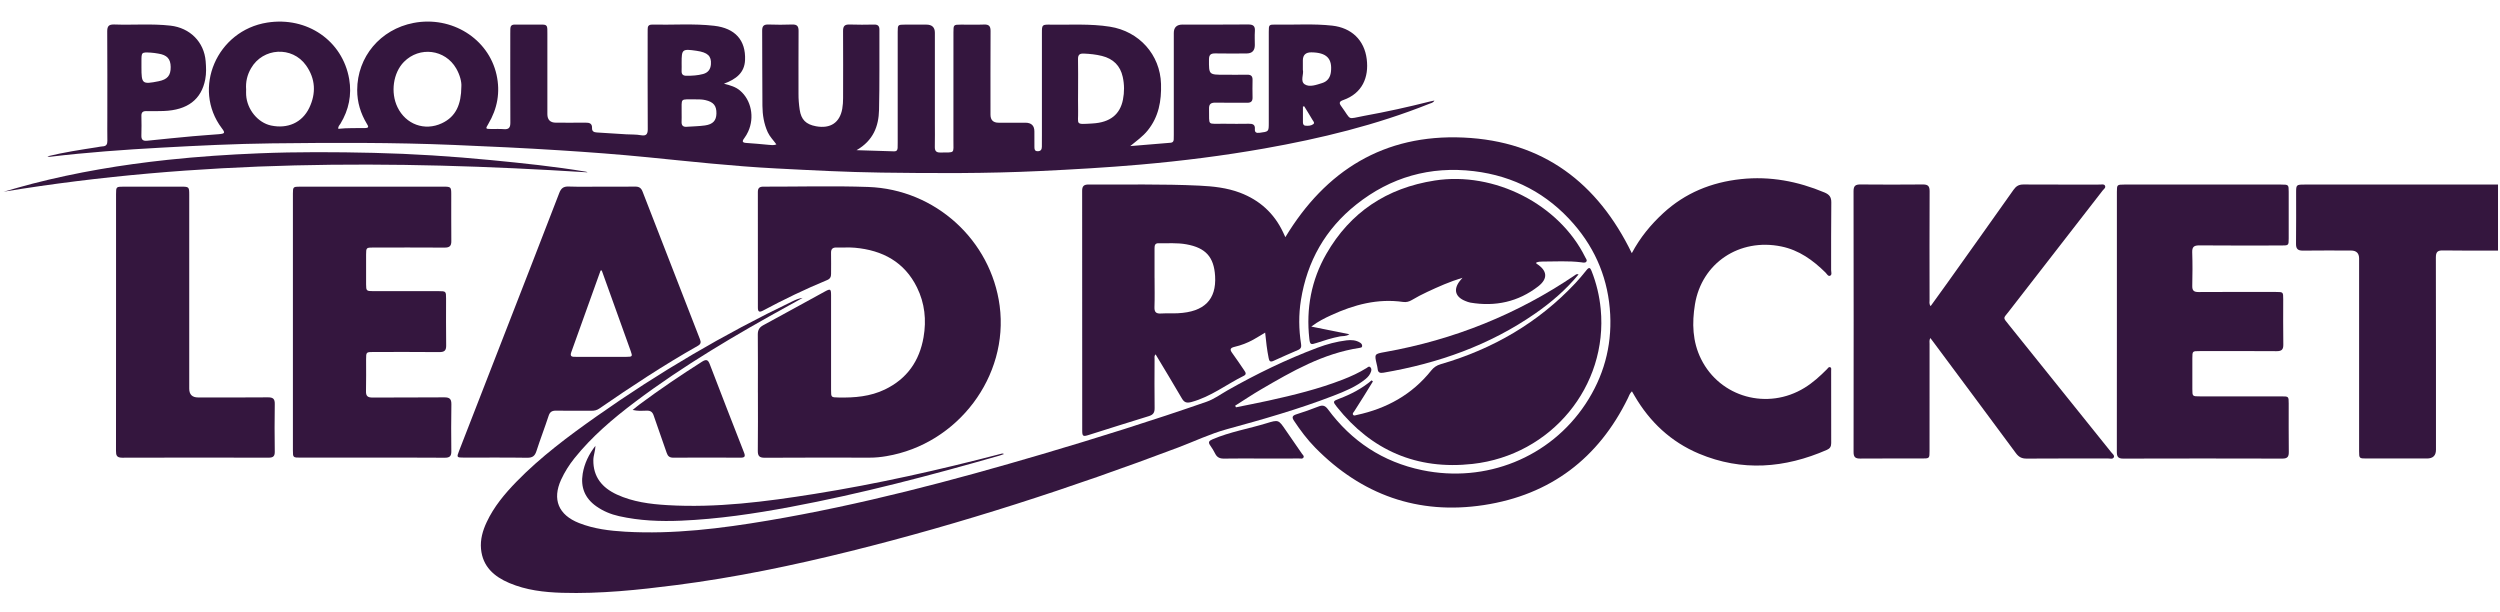
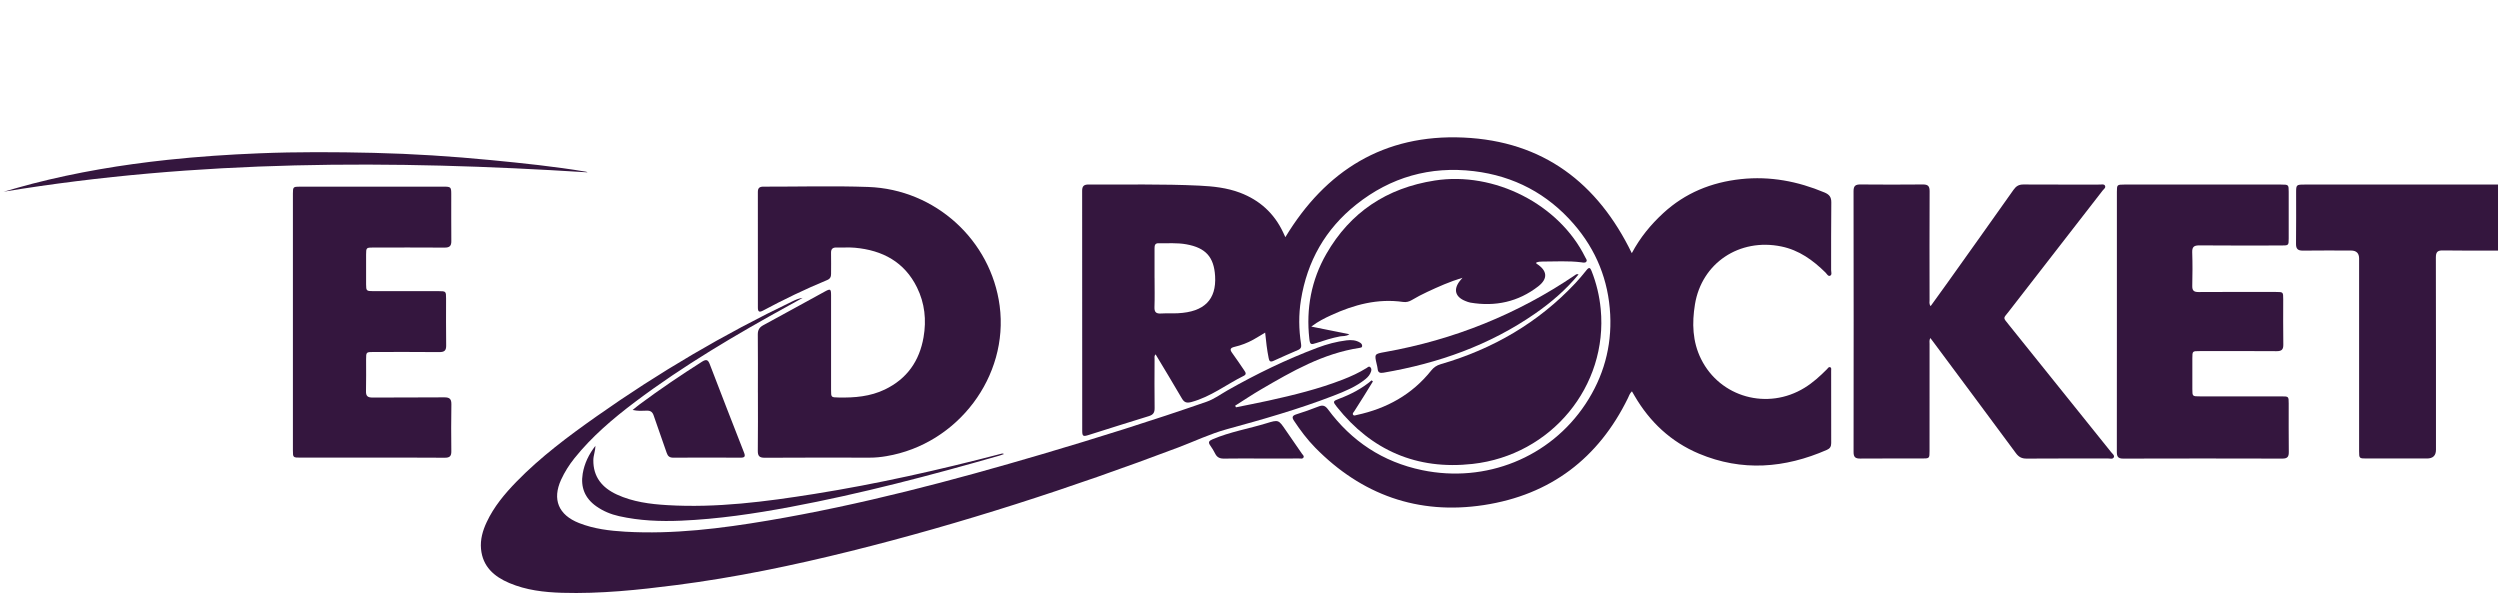
<svg xmlns="http://www.w3.org/2000/svg" width="98" height="24" viewBox="0 0 98 24" fill="none">
  <path d="M97.921 9.824C97.201 9.823 96.481 9.829 95.762 9.817C95.54 9.813 95.486 9.89 95.486 10.095C95.492 12.607 95.49 15.119 95.49 17.631C95.49 17.859 95.372 17.973 95.135 17.973C94.344 17.973 93.553 17.974 92.762 17.973C92.483 17.973 92.477 17.966 92.477 17.689C92.477 15.17 92.477 12.652 92.477 10.133C92.477 9.926 92.371 9.822 92.159 9.821C91.532 9.821 90.905 9.815 90.278 9.824C90.073 9.827 90.002 9.755 90.004 9.556C90.013 8.882 90.007 8.207 90.008 7.532C90.008 7.247 90.022 7.235 90.331 7.235C92.861 7.235 95.391 7.235 97.922 7.235V9.825L97.921 9.824Z" fill="#34163E" />
-   <path d="M44.302 5.727C44.833 5.683 45.364 5.639 45.895 5.595C45.971 5.589 46.007 5.541 46.01 5.469C46.012 5.406 46.013 5.343 46.013 5.281C46.013 3.951 46.013 2.621 46.013 1.292C46.013 1.073 46.128 0.963 46.358 0.963C47.214 0.963 48.07 0.968 48.926 0.959C49.135 0.957 49.206 1.028 49.191 1.226C49.179 1.406 49.189 1.588 49.189 1.768C49.189 1.986 49.08 2.096 48.863 2.096C48.456 2.097 48.05 2.103 47.644 2.094C47.461 2.09 47.392 2.146 47.392 2.332C47.39 2.93 47.383 2.93 47.998 2.93C48.298 2.93 48.597 2.934 48.897 2.929C49.043 2.927 49.102 2.988 49.1 3.129C49.095 3.359 49.095 3.588 49.1 3.818C49.104 3.968 49.042 4.031 48.885 4.028C48.471 4.023 48.058 4.033 47.645 4.024C47.461 4.021 47.389 4.083 47.394 4.266C47.411 4.965 47.296 4.839 47.989 4.851C48.31 4.856 48.631 4.856 48.952 4.851C49.103 4.848 49.205 4.881 49.191 5.056C49.181 5.185 49.241 5.223 49.374 5.206C49.735 5.159 49.736 5.164 49.736 4.816C49.736 3.626 49.736 2.435 49.736 1.245C49.736 0.968 49.74 0.959 50.022 0.964C50.755 0.978 51.49 0.923 52.223 1.005C52.973 1.089 53.483 1.565 53.576 2.319C53.664 3.026 53.408 3.658 52.653 3.923C52.501 3.976 52.483 4.036 52.575 4.161C53.002 4.743 52.771 4.669 53.482 4.54C54.344 4.384 55.199 4.195 56.048 3.98C56.102 3.967 56.156 3.957 56.229 3.941C56.176 4.037 56.093 4.043 56.025 4.07C53.943 4.902 51.774 5.429 49.566 5.82C47.959 6.104 46.342 6.308 44.716 6.451C43.396 6.567 42.074 6.642 40.751 6.705C38.684 6.804 36.617 6.795 34.55 6.766C33.169 6.747 31.788 6.674 30.408 6.602C28.729 6.515 27.058 6.33 25.386 6.164C24.246 6.051 23.103 5.966 21.958 5.893C20.572 5.804 19.185 5.74 17.797 5.682C15.416 5.582 13.036 5.592 10.655 5.62C9.209 5.638 7.764 5.708 6.32 5.788C4.863 5.868 3.406 5.973 1.957 6.146C1.925 6.15 1.892 6.143 1.86 6.128C2.504 5.97 3.157 5.871 3.81 5.77C3.88 5.759 3.951 5.741 4.021 5.738C4.17 5.732 4.211 5.653 4.209 5.519C4.203 5.22 4.207 4.92 4.207 4.621C4.207 3.493 4.211 2.365 4.203 1.237C4.202 1.032 4.259 0.952 4.481 0.96C5.214 0.987 5.949 0.922 6.681 1.005C7.449 1.092 8.002 1.647 8.062 2.401C8.081 2.637 8.091 2.875 8.046 3.109C7.894 3.902 7.35 4.316 6.418 4.351C6.191 4.359 5.962 4.359 5.734 4.355C5.598 4.353 5.54 4.407 5.543 4.541C5.548 4.798 5.551 5.056 5.542 5.314C5.536 5.486 5.614 5.533 5.775 5.516C6.37 5.454 6.965 5.394 7.561 5.34C7.901 5.308 8.243 5.29 8.583 5.26C8.82 5.239 8.833 5.208 8.695 5.026C7.521 3.471 8.499 1.196 10.476 0.885C12.036 0.64 13.427 1.592 13.688 3.099C13.794 3.716 13.675 4.305 13.346 4.848C13.311 4.905 13.249 4.952 13.261 5.05C13.615 5.011 13.97 5.026 14.324 5.019C14.483 5.015 14.431 4.937 14.383 4.857C14.136 4.447 14.001 4.009 14.002 3.528C14.004 2.23 14.908 1.15 16.212 0.899C17.704 0.612 19.148 1.513 19.464 2.929C19.616 3.613 19.501 4.256 19.141 4.86C19.026 5.052 19.028 5.054 19.259 5.057C19.423 5.059 19.588 5.049 19.751 5.063C19.954 5.08 20.007 4.992 20.006 4.807C20 3.644 20.003 2.482 20.003 1.319C20.003 1.257 20.005 1.194 20.005 1.132C20.006 1.023 20.054 0.963 20.173 0.964C20.544 0.966 20.914 0.966 21.285 0.964C21.403 0.964 21.454 1.019 21.455 1.13C21.455 1.193 21.457 1.255 21.457 1.318C21.457 2.369 21.457 3.42 21.457 4.472C21.457 4.696 21.569 4.809 21.793 4.809C22.178 4.809 22.563 4.813 22.948 4.808C23.107 4.805 23.216 4.839 23.208 5.022C23.203 5.15 23.283 5.186 23.398 5.193C23.782 5.215 24.166 5.244 24.549 5.265C24.742 5.276 24.934 5.266 25.125 5.301C25.314 5.335 25.393 5.275 25.392 5.071C25.384 3.825 25.388 2.579 25.388 1.333C25.388 1.27 25.391 1.207 25.389 1.145C25.384 1.026 25.433 0.962 25.563 0.965C26.375 0.982 27.189 0.917 27.999 1.011C28.819 1.107 29.238 1.578 29.206 2.352C29.186 2.85 28.86 3.103 28.379 3.281C28.632 3.346 28.839 3.406 29.007 3.549C29.448 3.92 29.586 4.597 29.328 5.158C29.287 5.246 29.239 5.333 29.18 5.411C29.078 5.544 29.093 5.596 29.274 5.605C29.558 5.619 29.841 5.654 30.125 5.677C30.222 5.684 30.321 5.706 30.435 5.661C30.319 5.499 30.178 5.361 30.096 5.184C29.945 4.853 29.89 4.501 29.887 4.146C29.876 3.165 29.885 2.183 29.877 1.201C29.876 1.018 29.941 0.955 30.126 0.961C30.432 0.972 30.739 0.973 31.046 0.961C31.243 0.953 31.306 1.025 31.304 1.214C31.297 2.036 31.303 2.857 31.301 3.679C31.3 3.888 31.317 4.096 31.348 4.303C31.406 4.69 31.592 4.877 31.99 4.95C32.556 5.053 32.921 4.805 33.017 4.262C33.041 4.123 33.049 3.985 33.049 3.846C33.05 2.969 33.054 2.092 33.048 1.214C33.047 1.025 33.11 0.954 33.307 0.961C33.628 0.974 33.949 0.968 34.27 0.963C34.417 0.961 34.473 1.021 34.473 1.162C34.468 2.213 34.483 3.265 34.458 4.315C34.443 4.945 34.235 5.507 33.577 5.887C34.114 5.904 34.586 5.92 35.057 5.933C35.145 5.935 35.184 5.88 35.187 5.799C35.189 5.73 35.19 5.66 35.19 5.59C35.19 4.142 35.19 2.694 35.19 1.246C35.19 0.971 35.197 0.965 35.477 0.965C35.756 0.964 36.033 0.964 36.312 0.965C36.535 0.965 36.647 1.071 36.647 1.283C36.647 2.467 36.647 3.65 36.647 4.834C36.647 5.14 36.652 5.447 36.645 5.753C36.642 5.907 36.689 5.982 36.863 5.979C37.453 5.969 37.372 6.038 37.374 5.499C37.377 4.086 37.375 2.672 37.375 1.26C37.375 0.971 37.38 0.966 37.671 0.965C37.971 0.964 38.27 0.974 38.57 0.962C38.767 0.953 38.831 1.026 38.83 1.215C38.824 2.308 38.827 3.401 38.827 4.494C38.827 4.704 38.932 4.81 39.142 4.81C39.492 4.811 39.842 4.81 40.191 4.81C40.429 4.81 40.548 4.924 40.548 5.15C40.548 5.352 40.548 5.553 40.549 5.756C40.549 5.843 40.554 5.929 40.679 5.928C40.8 5.928 40.84 5.858 40.841 5.753C40.842 5.6 40.843 5.447 40.843 5.294C40.843 3.964 40.843 2.635 40.843 1.305C40.843 0.965 40.843 0.961 41.2 0.966C41.969 0.977 42.739 0.925 43.505 1.046C44.659 1.227 45.478 2.147 45.512 3.287C45.532 3.954 45.424 4.576 44.988 5.115C44.796 5.353 44.548 5.526 44.302 5.729V5.727ZM9.648 3.52C9.648 3.575 9.644 3.652 9.649 3.728C9.684 4.292 10.109 4.81 10.624 4.92C11.274 5.058 11.842 4.809 12.122 4.23C12.396 3.659 12.369 3.088 11.998 2.564C11.454 1.798 10.306 1.866 9.84 2.677C9.692 2.934 9.624 3.206 9.649 3.52H9.648ZM18.085 3.399C18.101 3.215 18.031 2.942 17.885 2.686C17.452 1.933 16.447 1.806 15.834 2.426C15.412 2.854 15.302 3.626 15.582 4.203C15.905 4.872 16.642 5.151 17.323 4.831C17.878 4.57 18.079 4.087 18.085 3.399H18.085ZM42.261 3.469C42.261 3.761 42.255 4.054 42.262 4.346C42.275 4.896 42.126 4.881 42.828 4.84C43.518 4.8 43.905 4.486 44.02 3.905C44.078 3.61 44.077 3.309 44.011 3.013C43.915 2.577 43.64 2.303 43.197 2.193C42.962 2.134 42.722 2.11 42.479 2.1C42.308 2.093 42.255 2.162 42.258 2.321C42.266 2.704 42.261 3.087 42.261 3.469ZM26.72 4.435C26.72 4.546 26.724 4.658 26.718 4.769C26.712 4.907 26.765 4.981 26.915 4.97C27.156 4.952 27.399 4.951 27.638 4.917C27.949 4.872 28.078 4.725 28.084 4.452C28.091 4.145 27.971 3.999 27.656 3.925C27.529 3.895 27.402 3.894 27.274 3.895C26.628 3.901 26.73 3.815 26.72 4.435ZM51.072 2.735C51.119 2.905 50.955 3.183 51.147 3.307C51.335 3.428 51.604 3.325 51.828 3.256C52.04 3.191 52.147 3.032 52.172 2.821C52.233 2.292 52.001 2.06 51.409 2.052C51.185 2.049 51.073 2.154 51.072 2.367C51.072 2.478 51.072 2.589 51.072 2.735ZM5.545 2.635C5.545 3.29 5.573 3.313 6.217 3.185C6.563 3.116 6.695 2.96 6.691 2.625C6.687 2.306 6.548 2.155 6.205 2.101C6.107 2.085 6.008 2.068 5.909 2.063C5.545 2.044 5.545 2.046 5.545 2.406C5.545 2.483 5.545 2.559 5.545 2.636V2.635ZM26.72 2.467C26.72 2.571 26.724 2.675 26.719 2.78C26.714 2.909 26.768 2.97 26.907 2.97C27.13 2.971 27.348 2.959 27.563 2.901C27.762 2.846 27.854 2.711 27.868 2.519C27.892 2.195 27.742 2.055 27.303 1.991C26.742 1.91 26.719 1.928 26.72 2.467ZM51.126 4.168C51.109 4.171 51.092 4.173 51.075 4.176C51.075 4.382 51.074 4.587 51.075 4.792C51.075 4.859 51.094 4.92 51.176 4.927C51.283 4.937 51.396 4.931 51.481 4.867C51.548 4.816 51.48 4.751 51.451 4.702C51.346 4.522 51.235 4.346 51.126 4.168Z" fill="#34163E" />
  <path d="M63.967 9.924C64.291 9.313 64.709 8.807 65.2 8.354C66.058 7.565 67.083 7.146 68.246 7.021C69.387 6.899 70.472 7.106 71.52 7.545C71.709 7.625 71.789 7.724 71.787 7.933C71.775 8.817 71.783 9.701 71.78 10.585C71.78 10.663 71.826 10.777 71.734 10.811C71.661 10.839 71.611 10.734 71.558 10.682C71.068 10.2 70.525 9.804 69.826 9.661C68.184 9.325 66.706 10.312 66.442 11.932C66.323 12.665 66.342 13.39 66.683 14.076C67.428 15.576 69.291 16.092 70.738 15.202C71.067 15 71.347 14.744 71.616 14.474C71.653 14.437 71.684 14.365 71.751 14.399C71.799 14.423 71.781 14.487 71.781 14.534C71.781 15.481 71.779 16.428 71.783 17.374C71.783 17.503 71.736 17.581 71.616 17.634C69.964 18.357 68.284 18.491 66.599 17.783C65.5 17.321 64.669 16.538 64.076 15.519C64.045 15.466 64.014 15.412 63.972 15.34C63.883 15.422 63.856 15.523 63.812 15.612C62.665 17.954 60.79 19.398 58.164 19.799C55.58 20.193 53.37 19.391 51.559 17.551C51.243 17.23 50.974 16.869 50.725 16.494C50.633 16.356 50.658 16.292 50.818 16.241C51.109 16.149 51.399 16.049 51.683 15.936C51.851 15.868 51.946 15.898 52.056 16.045C52.978 17.292 54.2 18.108 55.748 18.43C58.239 18.947 60.757 17.941 62.151 15.838C62.859 14.769 63.184 13.592 63.12 12.328C63.052 10.995 62.577 9.801 61.689 8.779C60.662 7.597 59.352 6.9 57.78 6.71C56.06 6.503 54.512 6.947 53.169 8.014C51.949 8.982 51.24 10.248 50.997 11.759C50.905 12.332 50.911 12.911 51.002 13.485C51.02 13.6 50.998 13.67 50.886 13.718C50.56 13.858 50.236 14.002 49.913 14.149C49.782 14.208 49.752 14.142 49.731 14.035C49.666 13.715 49.63 13.391 49.594 13.038C49.428 13.137 49.282 13.23 49.13 13.314C48.9 13.442 48.653 13.536 48.396 13.596C48.205 13.641 48.209 13.713 48.31 13.849C48.473 14.069 48.622 14.299 48.777 14.524C48.829 14.598 48.872 14.675 48.758 14.731C48.074 15.07 47.466 15.552 46.709 15.758C46.523 15.808 46.425 15.783 46.33 15.619C45.996 15.044 45.651 14.477 45.298 13.889C45.238 13.957 45.259 14.019 45.259 14.074C45.257 14.714 45.252 15.355 45.261 15.995C45.263 16.167 45.213 16.258 45.035 16.312C44.246 16.552 43.461 16.805 42.674 17.052C42.453 17.121 42.423 17.101 42.423 16.874C42.422 13.741 42.423 10.608 42.42 7.476C42.42 7.294 42.493 7.232 42.674 7.233C44.122 7.241 45.569 7.208 47.015 7.277C47.556 7.303 48.094 7.36 48.608 7.554C49.385 7.849 49.945 8.363 50.294 9.099C50.32 9.155 50.346 9.211 50.386 9.297C51.962 6.69 54.247 5.254 57.364 5.392C60.491 5.53 62.628 7.17 63.966 9.923L63.967 9.924ZM45.259 10.895C45.259 11.277 45.269 11.661 45.255 12.043C45.248 12.24 45.325 12.301 45.516 12.289C45.736 12.276 45.958 12.29 46.178 12.279C47.209 12.227 47.687 11.745 47.632 10.822C47.587 10.071 47.261 9.713 46.505 9.577C46.145 9.511 45.781 9.543 45.418 9.535C45.279 9.531 45.258 9.616 45.258 9.726C45.26 10.116 45.259 10.505 45.258 10.895H45.259Z" fill="#34163E" />
  <path d="M48.45 15.967C48.873 15.88 49.298 15.799 49.721 15.706C50.709 15.488 51.69 15.248 52.634 14.881C52.959 14.755 53.275 14.61 53.571 14.426C53.615 14.399 53.663 14.34 53.72 14.398C53.762 14.44 53.764 14.499 53.748 14.555C53.71 14.68 53.63 14.776 53.53 14.858C53.157 15.162 52.715 15.341 52.271 15.513C50.91 16.039 49.509 16.437 48.1 16.823C47.445 17.002 46.824 17.3 46.186 17.541C41.98 19.129 37.709 20.519 33.337 21.606C31.084 22.166 28.812 22.639 26.506 22.935C25.023 23.126 23.534 23.282 22.034 23.238C21.326 23.217 20.624 23.134 19.966 22.855C19.362 22.599 18.92 22.206 18.856 21.519C18.822 21.148 18.921 20.802 19.078 20.468C19.36 19.864 19.784 19.357 20.246 18.882C21.194 17.909 22.282 17.099 23.393 16.316C25.821 14.604 28.377 13.101 31.064 11.812C31.189 11.752 31.316 11.694 31.464 11.677C31.289 11.774 31.114 11.871 30.938 11.968C28.85 13.117 26.798 14.324 24.896 15.755C24.025 16.411 23.198 17.115 22.516 17.966C22.309 18.225 22.134 18.503 21.996 18.803C21.641 19.577 21.891 20.186 22.698 20.503C23.281 20.733 23.897 20.807 24.517 20.843C26.4 20.95 28.258 20.718 30.107 20.406C33.751 19.79 37.312 18.846 40.849 17.804C43.012 17.166 45.163 16.491 47.292 15.751C47.592 15.647 47.843 15.459 48.113 15.305C49.249 14.66 50.422 14.09 51.649 13.629C52.016 13.491 52.393 13.39 52.785 13.342C52.973 13.319 53.155 13.33 53.32 13.435C53.369 13.466 53.404 13.514 53.395 13.575C53.387 13.626 53.338 13.63 53.296 13.637C51.865 13.854 50.648 14.556 49.435 15.264C49.089 15.465 48.757 15.69 48.418 15.903C48.429 15.925 48.44 15.946 48.45 15.967L48.45 15.967Z" fill="#34163E" />
  <path d="M29.709 15.389C29.709 14.63 29.714 13.871 29.706 13.113C29.704 12.936 29.767 12.831 29.923 12.747C30.727 12.312 31.526 11.869 32.329 11.431C32.553 11.308 32.577 11.323 32.578 11.573C32.579 12.812 32.578 14.051 32.578 15.29C32.578 15.58 32.58 15.576 32.876 15.582C33.501 15.595 34.114 15.544 34.688 15.268C35.563 14.846 36.043 14.143 36.203 13.221C36.32 12.546 36.252 11.886 35.945 11.265C35.456 10.273 34.601 9.809 33.51 9.711C33.277 9.69 33.04 9.711 32.805 9.702C32.641 9.696 32.572 9.757 32.577 9.92C32.584 10.191 32.577 10.463 32.578 10.734C32.579 10.849 32.545 10.928 32.425 10.978C31.564 11.334 30.727 11.738 29.908 12.176C29.752 12.26 29.708 12.208 29.709 12.052C29.711 10.542 29.711 9.032 29.708 7.521C29.708 7.364 29.779 7.316 29.929 7.317C31.298 7.32 32.668 7.28 34.036 7.329C36.668 7.422 38.847 9.419 39.187 11.989C39.551 14.752 37.55 17.41 34.748 17.881C34.531 17.918 34.311 17.941 34.089 17.94C32.72 17.938 31.351 17.935 29.983 17.944C29.76 17.946 29.704 17.869 29.706 17.665C29.716 16.907 29.71 16.148 29.71 15.389L29.709 15.389Z" fill="#34163E" />
  <path d="M75.681 12C75.908 11.685 76.129 11.381 76.347 11.075C77.21 9.864 78.074 8.653 78.932 7.438C79.031 7.298 79.138 7.231 79.317 7.232C80.316 7.238 81.314 7.234 82.313 7.235C82.382 7.235 82.473 7.207 82.512 7.273C82.561 7.356 82.469 7.411 82.425 7.467C81.199 9.049 79.97 10.629 78.744 12.211C78.524 12.496 78.502 12.427 78.747 12.732C80.084 14.398 81.422 16.062 82.759 17.727C82.806 17.786 82.895 17.847 82.864 17.92C82.824 18.013 82.712 17.971 82.632 17.972C81.57 17.974 80.507 17.969 79.445 17.977C79.251 17.979 79.132 17.913 79.021 17.761C77.945 16.305 76.863 14.852 75.782 13.399C75.749 13.354 75.716 13.311 75.669 13.25C75.621 13.339 75.639 13.415 75.639 13.487C75.638 14.886 75.638 16.285 75.638 17.684C75.638 17.969 75.634 17.973 75.337 17.973C74.531 17.974 73.725 17.969 72.919 17.976C72.727 17.977 72.66 17.916 72.66 17.723C72.664 14.312 72.665 10.901 72.659 7.49C72.659 7.281 72.739 7.229 72.935 7.231C73.748 7.238 74.561 7.239 75.374 7.231C75.58 7.229 75.642 7.299 75.641 7.498C75.634 8.918 75.637 10.338 75.639 11.758C75.639 11.83 75.614 11.909 75.68 12L75.681 12Z" fill="#34163E" />
  <path d="M82.982 12.595C82.982 10.903 82.982 9.212 82.982 7.521C82.982 7.244 82.99 7.235 83.266 7.235C85.319 7.234 87.372 7.235 89.425 7.235C89.71 7.235 89.717 7.243 89.717 7.512C89.718 8.124 89.718 8.737 89.717 9.349C89.717 9.62 89.714 9.623 89.425 9.623C88.355 9.624 87.286 9.629 86.217 9.619C86.003 9.618 85.929 9.678 85.935 9.891C85.95 10.329 85.947 10.768 85.937 11.206C85.933 11.387 85.995 11.449 86.183 11.448C87.195 11.441 88.207 11.444 89.22 11.445C89.5 11.445 89.502 11.447 89.502 11.728C89.503 12.319 89.495 12.911 89.506 13.502C89.509 13.7 89.447 13.768 89.239 13.766C88.234 13.758 87.229 13.762 86.224 13.763C85.942 13.763 85.941 13.764 85.94 14.043C85.939 14.447 85.939 14.85 85.94 15.254C85.941 15.537 85.941 15.538 86.243 15.538C87.305 15.538 88.367 15.538 89.429 15.538C89.715 15.538 89.717 15.54 89.717 15.816C89.718 16.45 89.713 17.083 89.721 17.716C89.723 17.9 89.672 17.977 89.469 17.977C87.388 17.971 85.306 17.971 83.225 17.977C83.013 17.977 82.98 17.884 82.98 17.709C82.984 16.004 82.983 14.299 82.982 12.595H82.982Z" fill="#34163E" />
  <path d="M14.567 17.939C13.64 17.939 12.713 17.939 11.786 17.939C11.485 17.939 11.482 17.937 11.482 17.654C11.482 14.298 11.482 10.942 11.482 7.587C11.482 7.328 11.493 7.317 11.761 7.317C13.636 7.316 15.512 7.316 17.388 7.317C17.674 7.317 17.689 7.333 17.689 7.613C17.691 8.226 17.685 8.839 17.692 9.451C17.695 9.641 17.623 9.707 17.428 9.706C16.494 9.699 15.56 9.703 14.626 9.703C14.36 9.703 14.352 9.713 14.351 9.976C14.35 10.366 14.35 10.756 14.351 11.146C14.352 11.4 14.365 11.413 14.634 11.413C15.49 11.413 16.345 11.413 17.201 11.413C17.479 11.413 17.486 11.422 17.486 11.697C17.487 12.31 17.48 12.922 17.49 13.535C17.494 13.733 17.43 13.803 17.223 13.802C16.36 13.793 15.497 13.798 14.634 13.798C14.357 13.798 14.351 13.805 14.351 14.083C14.35 14.5 14.358 14.918 14.347 15.336C14.342 15.531 14.417 15.585 14.609 15.584C15.543 15.576 16.478 15.586 17.412 15.576C17.63 15.574 17.697 15.643 17.694 15.852C17.683 16.464 17.685 17.077 17.692 17.69C17.695 17.876 17.633 17.945 17.433 17.943C16.478 17.935 15.523 17.939 14.567 17.939L14.567 17.939Z" fill="#34163E" />
-   <path d="M23.574 7.317C24.016 7.317 24.458 7.32 24.9 7.315C25.049 7.313 25.133 7.367 25.187 7.506C25.935 9.439 26.686 11.37 27.439 13.3C27.486 13.418 27.474 13.489 27.355 13.556C26.022 14.31 24.747 15.151 23.489 16.018C23.396 16.082 23.299 16.102 23.189 16.101C22.726 16.099 22.262 16.106 21.799 16.098C21.638 16.095 21.556 16.147 21.506 16.3C21.354 16.763 21.178 17.219 21.028 17.684C20.967 17.872 20.877 17.946 20.666 17.944C19.839 17.931 19.012 17.939 18.185 17.938C17.902 17.938 17.896 17.931 17.996 17.674C18.59 16.146 19.184 14.618 19.779 13.09C20.495 11.25 21.213 9.41 21.922 7.568C21.994 7.381 22.085 7.305 22.292 7.312C22.72 7.327 23.148 7.317 23.575 7.317H23.574ZM23.589 10.6C23.573 10.602 23.558 10.604 23.542 10.607C23.159 11.675 22.776 12.744 22.392 13.812C22.325 13.999 22.456 13.988 22.574 13.988C23.236 13.989 23.898 13.989 24.561 13.988C24.789 13.988 24.799 13.971 24.725 13.764C24.55 13.278 24.376 12.793 24.202 12.308C23.997 11.738 23.793 11.169 23.588 10.6L23.589 10.6Z" fill="#34163E" />
  <path d="M51.404 12.802C51.924 12.907 52.388 13 52.897 13.103C52.756 13.195 52.638 13.166 52.533 13.186C52.217 13.246 51.913 13.343 51.609 13.444C51.38 13.521 51.351 13.507 51.325 13.274C51.196 12.099 51.401 10.981 51.994 9.95C52.929 8.323 54.357 7.369 56.245 7.076C58.58 6.713 61.116 8.007 62.141 10.083C62.167 10.138 62.228 10.197 62.185 10.255C62.138 10.319 62.052 10.29 61.984 10.282C61.48 10.219 60.974 10.253 60.468 10.253C60.383 10.253 60.297 10.257 60.218 10.295C60.221 10.309 60.219 10.327 60.225 10.331C60.654 10.601 60.695 10.918 60.295 11.228C59.515 11.831 58.62 12.028 57.641 11.863C57.572 11.851 57.504 11.824 57.438 11.797C57.047 11.64 56.966 11.349 57.221 11.019C57.246 10.987 57.273 10.955 57.329 10.889C56.824 11.041 56.383 11.24 55.946 11.444C55.74 11.539 55.539 11.646 55.344 11.761C55.234 11.826 55.127 11.854 55 11.836C54.002 11.694 53.078 11.944 52.187 12.353C51.93 12.471 51.676 12.594 51.404 12.801L51.404 12.802Z" fill="#34163E" />
-   <path d="M4.549 12.623C4.549 10.952 4.549 9.281 4.549 7.61C4.549 7.323 4.555 7.317 4.847 7.317C5.596 7.316 6.344 7.316 7.093 7.317C7.408 7.317 7.418 7.325 7.418 7.632C7.418 10.167 7.418 12.701 7.418 15.235C7.418 15.465 7.534 15.58 7.766 15.58C8.679 15.58 9.592 15.585 10.504 15.576C10.712 15.574 10.775 15.643 10.771 15.841C10.761 16.461 10.762 17.08 10.771 17.7C10.774 17.881 10.713 17.942 10.525 17.941C8.614 17.936 6.703 17.936 4.792 17.942C4.577 17.943 4.546 17.85 4.547 17.677C4.55 15.992 4.549 14.307 4.549 12.623V12.623Z" fill="#34163E" />
  <path d="M53.819 14.951C53.699 15.145 53.581 15.34 53.46 15.533C53.337 15.729 53.21 15.922 53.089 16.119C53.062 16.162 52.999 16.209 53.046 16.265C53.081 16.308 53.139 16.277 53.187 16.267C54.361 16.014 55.352 15.465 56.098 14.531C56.2 14.403 56.313 14.324 56.471 14.278C58.524 13.682 60.303 12.648 61.755 11.1C61.909 10.935 62.053 10.762 62.193 10.587C62.289 10.466 62.336 10.489 62.388 10.619C62.58 11.102 62.699 11.603 62.748 12.117C63.035 15.135 60.815 17.842 57.723 18.186C55.535 18.43 53.76 17.651 52.408 15.954C52.238 15.74 52.244 15.726 52.502 15.628C52.962 15.454 53.393 15.229 53.768 14.91L53.818 14.952L53.819 14.951Z" fill="#34163E" />
  <path d="M24.799 16.07C24.916 15.977 25 15.905 25.088 15.84C25.876 15.255 26.69 14.705 27.52 14.178C27.695 14.067 27.758 14.108 27.824 14.28C28.266 15.433 28.713 16.584 29.163 17.733C29.223 17.884 29.207 17.943 29.023 17.941C28.146 17.935 27.27 17.936 26.394 17.941C26.247 17.941 26.178 17.884 26.134 17.752C25.968 17.264 25.79 16.779 25.625 16.291C25.578 16.148 25.501 16.092 25.347 16.098C25.181 16.103 25.012 16.12 24.799 16.07Z" fill="#34163E" />
  <path d="M0.135 7.517C0.511 7.412 0.884 7.3 1.262 7.203C3.008 6.752 4.784 6.456 6.579 6.265C7.769 6.138 8.961 6.058 10.157 6.01C11.654 5.949 13.151 5.957 14.646 5.992C16.184 6.028 17.72 6.128 19.25 6.276C20.491 6.397 21.73 6.524 22.96 6.729C22.985 6.734 23.009 6.739 23.033 6.756C15.374 6.269 7.734 6.264 0.135 7.516L0.135 7.517Z" fill="#34163E" />
  <path d="M23.339 17.477C23.34 17.669 23.262 17.844 23.259 18.033C23.25 18.692 23.601 19.119 24.184 19.387C24.807 19.673 25.479 19.761 26.157 19.801C28.097 19.917 30.011 19.666 31.917 19.363C34.395 18.968 36.839 18.417 39.263 17.783C39.289 17.776 39.316 17.773 39.354 17.798C39.294 17.82 39.234 17.845 39.172 17.863C36.47 18.637 33.753 19.354 30.985 19.872C29.571 20.137 28.151 20.347 26.708 20.41C25.884 20.446 25.071 20.413 24.267 20.233C23.945 20.161 23.642 20.036 23.374 19.846C22.926 19.53 22.754 19.098 22.842 18.568C22.909 18.164 23.085 17.805 23.339 17.478V17.477Z" fill="#34163E" />
  <path d="M61.88 10.757C61.383 11.36 60.808 11.854 60.18 12.29C58.391 13.532 56.384 14.241 54.236 14.609C54.096 14.634 54.016 14.608 54.003 14.457C53.998 14.396 53.979 14.335 53.966 14.273C53.875 13.876 53.874 13.874 54.294 13.799C56.998 13.318 59.48 12.317 61.739 10.787C61.773 10.765 61.802 10.729 61.88 10.757Z" fill="#34163E" />
  <path d="M49.431 17.974C48.947 17.974 48.462 17.968 47.978 17.977C47.814 17.979 47.708 17.928 47.636 17.785C47.58 17.673 47.514 17.564 47.441 17.462C47.348 17.332 47.395 17.279 47.53 17.221C48.213 16.928 48.948 16.807 49.654 16.59C50.118 16.447 50.121 16.457 50.389 16.847C50.604 17.159 50.82 17.47 51.034 17.782C51.065 17.827 51.125 17.869 51.1 17.927C51.068 18 50.988 17.972 50.928 17.973C50.43 17.975 49.931 17.974 49.432 17.974L49.431 17.974Z" fill="#34163E" />
</svg>